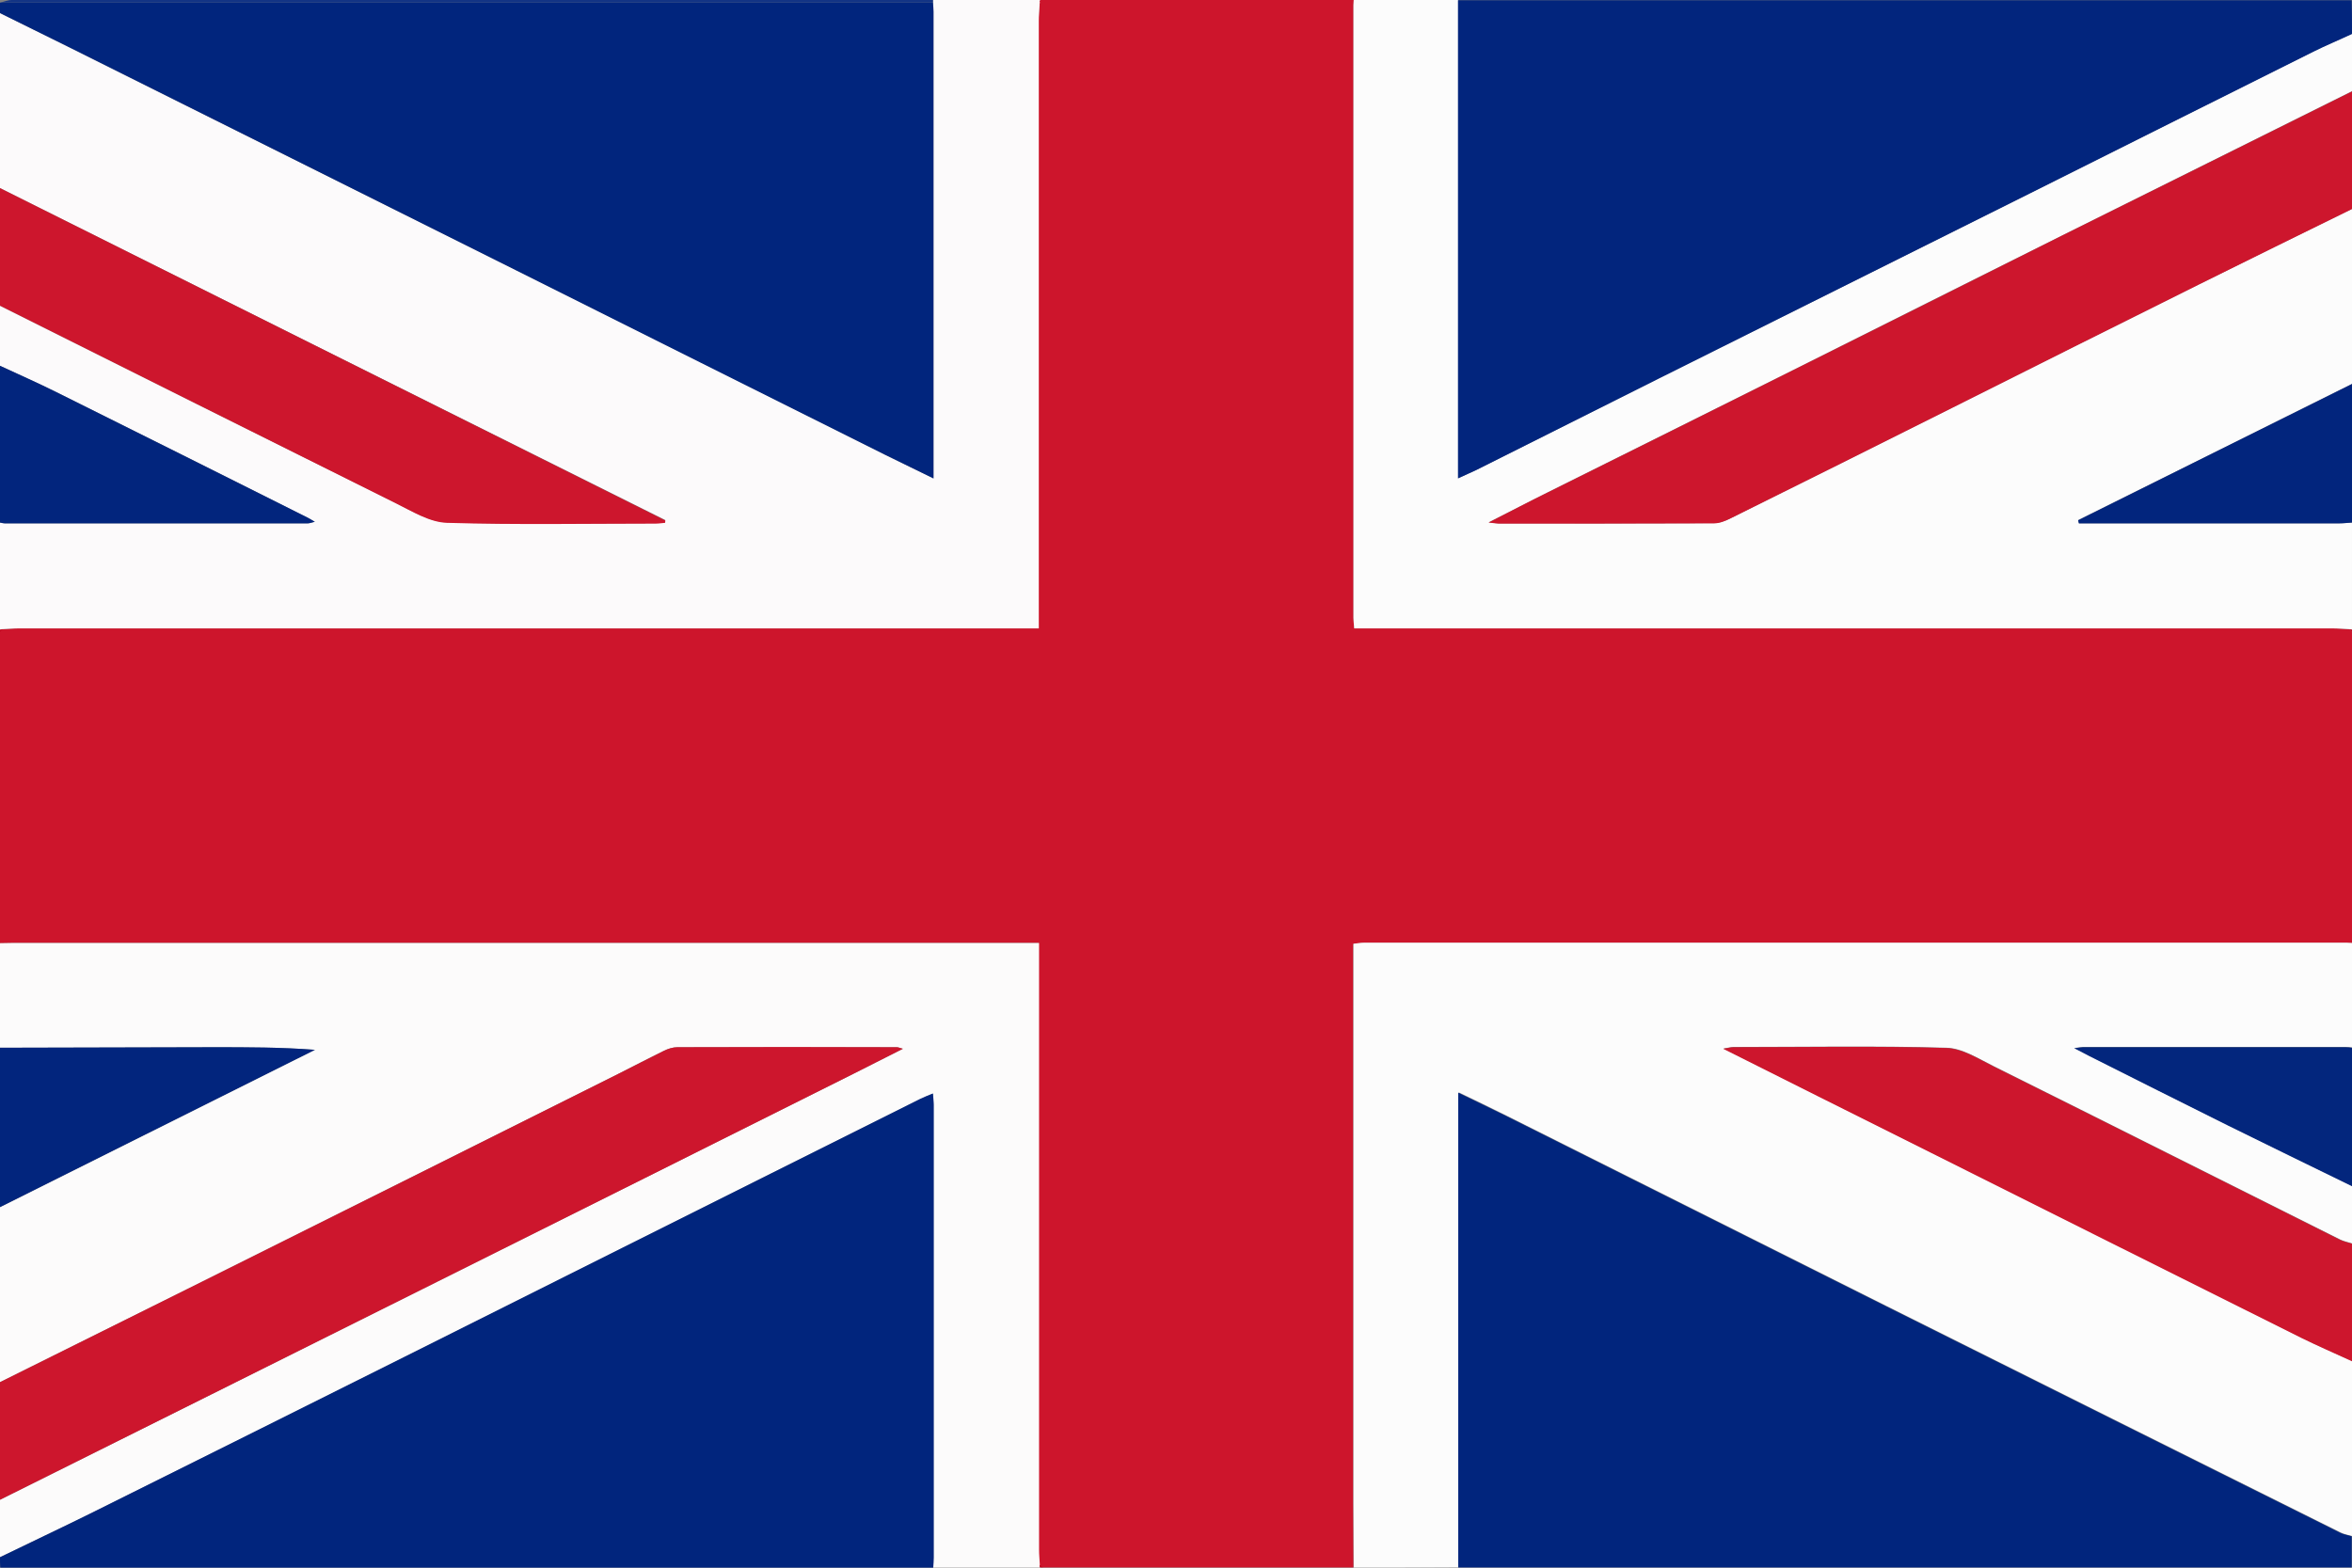
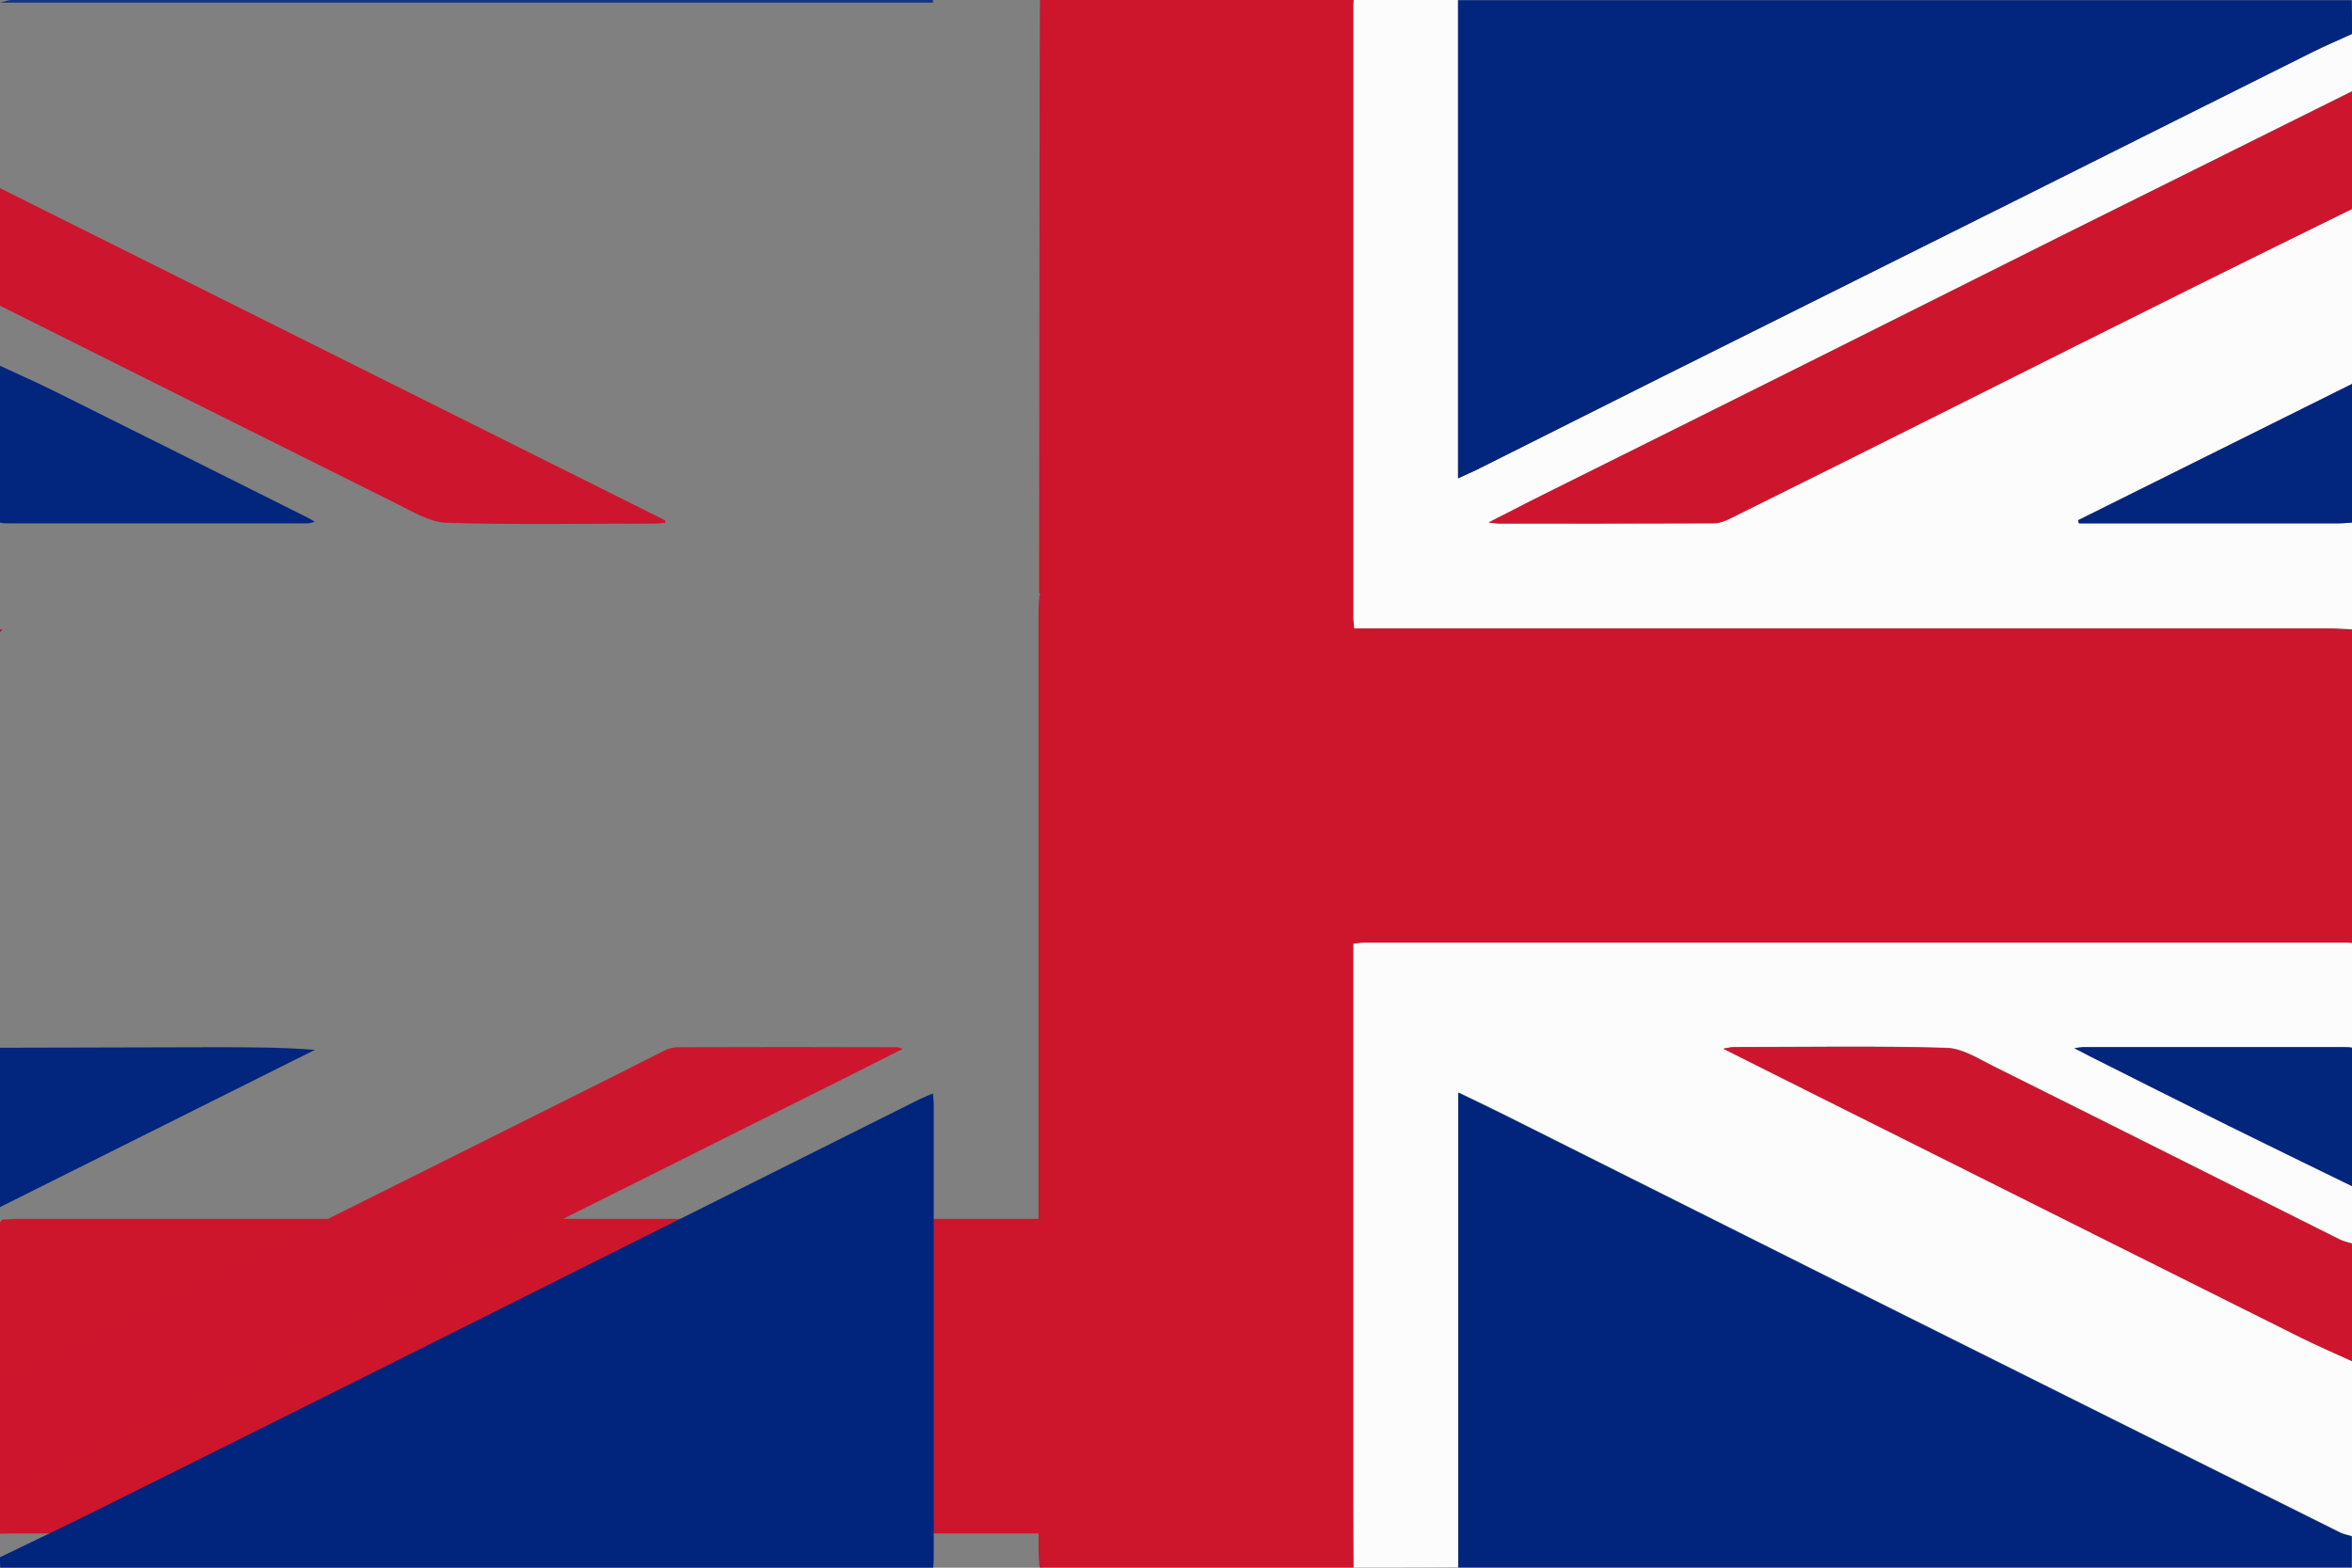
<svg xmlns="http://www.w3.org/2000/svg" version="1.1" id="Laag_1" x="0px" y="0px" viewBox="0 0 900 600" style="enable-background:new 0 0 900 600;" xml:space="preserve">
  <rect x="0" y="0" width="900" height="600" fill="#808080" stroke="none" />
  <style type="text/css">
	.st0{opacity:0.99;}
	.st1{fill:#CE142B;}
	.st2{fill:#FDFBFC;}
	.st3{fill:#FDFDFD;}
	.st4{fill:#FDFCFC;}
	.st5{fill:#01247D;}
	.st6{fill:#00247D;}
	.st7{fill:#CE152C;}
	.st8{fill:#02257D;}
	.st9{fill:#123385;}
	.st10{fill:#CB051D;}
</style>
  <g id="Laag_2">
    <g id="HBsqFl.tif" class="st0">
      <g>
-         <path class="st1" d="M398,0c40,0,80,0,120,0c0,0.7-0.1,1.3-0.1,2c0,78.2,0,156.3,0,234.5c0,1.3,0.2,2.5,0.3,4c2.5,0,4.7,0,6.8,0     c122.5,0,245,0,367.5,0c2.2,0,4.3,0.2,6.5,0.3c0.3,0.4,0.7,0.8,1,1.2c0,39.7,0,79.3,0,119c-0.7,0-1.3-0.1-2-0.1     c-125.4,0-250.9,0-376.3,0c-1.3,0-2.5,0.2-3.9,0.4c0,2.4,0,4.4,0,6.4c0,69.3,0,138.6,0,207.9c0,8.2,0.1,16.3,0.1,24.5     c-39.7,0-79.3,0-119,0c-0.4-0.3-0.8-0.7-1.2-1c-0.1-2-0.3-4-0.3-6c0-75.3,0-150.7,0-226c0-1.9,0-3.9,0-6.2c-2.4,0-4.2,0-6.1,0     c-128.7,0-257.3,0-386,0c-1.8,0-3.7,0.1-5.5,0.1c0-39.7,0-79.3,0-119c0.3-0.4,0.7-0.8,1-1.2c2.2-0.1,4.3-0.3,6.5-0.3     c127.8,0,255.6,0,383.4,0c2.1,0,4.2,0,6.7,0c0-2.7,0-4.6,0-6.6c0-75.3,0-150.6,0-225.9c0-2,0.2-4,0.3-6c0.1-0.1,0.3-0.2,0.3-0.3     c0-0.3-0.2-0.5-0.3-0.7c0-0.1-0.1-0.2-0.1-0.3C397.8,0.4,397.9,0.2,398,0z" />
-         <path class="st2" d="M397.8,2c-0.1,2-0.3,4-0.3,6c0,75.3,0,150.6,0,225.9c0,2,0,3.9,0,6.6c-2.5,0-4.6,0-6.7,0     c-127.8,0-255.6,0-383.4,0c-2.2,0-4.3,0.2-6.5,0.3c-0.3,0.1-0.7,0.1-1,0.2c0-13.7,0-27.3,0-41c0.6,0.1,1.3,0.3,1.9,0.3     c38.6,0,77.3,0,115.9,0c0.7,0,1.3-0.3,2.7-0.6c-1.4-0.8-2-1.3-2.8-1.6C85.7,182,53.6,166,21.4,150c-7.1-3.5-14.3-6.7-21.4-10     c0-7.7,0-15.3,0-23c50.4,25.2,100.8,50.4,151.3,75.4c6.3,3.1,13,7.3,19.6,7.5c26.6,0.9,53.3,0.4,79.9,0.3c1.2,0,2.4-0.2,3.6-0.3     c0-0.3,0.1-0.6,0.1-0.9C169.8,156.8,84.9,114.4,0,72C0,49.7,0,27.3,0,5c8.6,4.3,17.3,8.5,25.9,12.8     c57.2,28.6,114.5,57.1,171.7,85.7c47.1,23.5,94.3,47.1,141.4,70.7c5.9,2.9,11.8,5.8,18.2,8.9c0-1.9,0-3.1,0-4.2     c0-58.1,0-116.3,0-174.4c0-1.2-0.1-2.3-0.2-3.5c0-0.3,0-0.7,0-1c13.7,0,27.3,0,41,0c-0.1,0.2-0.2,0.4-0.2,0.6     c0,0.1,0.1,0.2,0.1,0.3C397.9,1.3,397.9,1.7,397.8,2z" />
+         <path class="st1" d="M398,0c40,0,80,0,120,0c0,0.7-0.1,1.3-0.1,2c0,78.2,0,156.3,0,234.5c0,1.3,0.2,2.5,0.3,4c2.5,0,4.7,0,6.8,0     c122.5,0,245,0,367.5,0c2.2,0,4.3,0.2,6.5,0.3c0.3,0.4,0.7,0.8,1,1.2c0,39.7,0,79.3,0,119c-0.7,0-1.3-0.1-2-0.1     c-125.4,0-250.9,0-376.3,0c-1.3,0-2.5,0.2-3.9,0.4c0,2.4,0,4.4,0,6.4c0,69.3,0,138.6,0,207.9c0,8.2,0.1,16.3,0.1,24.5     c-39.7,0-79.3,0-119,0c-0.4-0.3-0.8-0.7-1.2-1c-0.1-2-0.3-4-0.3-6c0-1.9,0-3.9,0-6.2c-2.4,0-4.2,0-6.1,0     c-128.7,0-257.3,0-386,0c-1.8,0-3.7,0.1-5.5,0.1c0-39.7,0-79.3,0-119c0.3-0.4,0.7-0.8,1-1.2c2.2-0.1,4.3-0.3,6.5-0.3     c127.8,0,255.6,0,383.4,0c2.1,0,4.2,0,6.7,0c0-2.7,0-4.6,0-6.6c0-75.3,0-150.6,0-225.9c0-2,0.2-4,0.3-6c0.1-0.1,0.3-0.2,0.3-0.3     c0-0.3-0.2-0.5-0.3-0.7c0-0.1-0.1-0.2-0.1-0.3C397.8,0.4,397.9,0.2,398,0z" />
        <path class="st3" d="M518,600c0-8.2-0.1-16.3-0.1-24.5c0-69.3,0-138.6,0-207.9c0-2,0-4,0-6.4c1.4-0.1,2.6-0.4,3.9-0.4     c125.4,0,250.9,0,376.3,0c0.7,0,1.3,0.1,2,0.1c0,13.3,0,26.7,0,40c-0.8-0.1-1.7-0.2-2.5-0.2c-33.5,0-67,0-100.5,0     c-0.7,0-1.4,0.2-3.3,0.4c2.6,1.4,4.2,2.2,5.8,3c17.7,8.9,35.3,17.8,53.1,26.6c15.8,7.8,31.6,15.5,47.4,23.2c0,7.3,0,14.7,0,22     c-1.5-0.5-3.2-0.8-4.6-1.5c-44.2-22.1-88.3-44.3-132.5-66.3c-5.9-2.9-12.1-7-18.2-7.1c-27.1-0.8-54.3-0.3-81.4-0.3     c-1,0-2,0.3-3.9,0.6c24.6,12.3,48.2,24.1,71.9,36c49.8,24.9,99.6,49.8,149.4,74.7c6.4,3.2,12.9,6,19.3,8.9c0,22.3,0,44.7,0,67     c-1.5-0.4-3.1-0.7-4.5-1.4c-58-28.9-116-57.8-174-86.8c-48.3-24.2-96.6-48.4-144.9-72.6c-6-3-12-5.9-18.5-9     c0,61.2,0,121.5,0,181.8C544.7,600,531.3,600,518,600z" />
-         <path class="st4" d="M0,361c1.8,0,3.7-0.1,5.5-0.1c128.7,0,257.3,0,386,0c1.8,0,3.6,0,6.1,0c0,2.3,0,4.2,0,6.2     c0,75.3,0,150.7,0,226c0,2,0.2,4,0.3,6c0,0.1-0.1,0.3-0.1,0.4c0.1,0.2,0.2,0.4,0.2,0.7c-13.7,0-27.3,0-41,0     c0.1-1.3,0.2-2.6,0.2-4c0-57.8,0-115.6,0-173.4c0-1.2-0.2-2.5-0.3-4.2c-1.9,0.8-3.5,1.4-4.9,2.1c-38.1,19-76.1,38-114.2,57.1     c-27.6,13.8-55.3,27.7-82.9,41.5c-40.1,20.1-80.3,40.1-120.5,60.1C23,585,11.5,590.4,0,596c0-7.3,0-14.7,0-22     c53.9-26.9,107.8-53.7,161.6-80.6c54.9-27.4,109.8-54.9,164.7-82.3c6.1-3.1,12.3-6.2,19.2-9.7c-1.5-0.4-1.9-0.6-2.3-0.6     c-28,0-56,0-84,0c-1.7,0-3.6,0.6-5.2,1.4c-5.8,2.8-11.6,5.9-17.4,8.8c-53.1,26.5-106.2,53.1-159.4,79.6     C51.5,503.4,25.7,516.2,0,529c0-22.3,0-44.7,0-67c40.2-20.1,80.3-40.1,120.5-60.2c-13.1-1-25.8-1-38.6-1     c-27.3,0.1-54.6,0.1-81.9,0.2C0,387.7,0,374.3,0,361z" />
        <path class="st3" d="M899,240.8c-2.2-0.1-4.3-0.3-6.5-0.3c-122.5,0-245,0-367.5,0c-2.2,0-4.3,0-6.8,0c-0.1-1.5-0.3-2.8-0.3-4     c0-78.2,0-156.3,0-234.5c0-0.7,0.1-1.3,0.1-2c13.3,0,26.7,0,40,0c0,60.9,0,121.7,0,183c2.8-1.3,4.9-2.2,7-3.2     c23.3-11.7,46.6-23.4,70-35.1c47.3-23.6,94.6-47.2,141.9-70.8c36.1-18,72.2-36.2,108.3-54.2c4.9-2.4,9.9-4.5,14.8-6.8     c0,7.3,0,14.7,0,22c-36.9,18.4-73.8,36.7-110.7,55.1c-34.5,17.2-69,34.5-103.5,51.8c-31.1,15.5-62.2,31-93.3,46.5     c-7.2,3.6-14.3,7.3-22.8,11.6c2.3,0.3,3.1,0.4,3.8,0.4c27.5,0,55,0.1,82.5-0.1c2.2,0,4.5-1,6.5-2c28.2-14,56.3-28,84.4-42.1     c31.5-15.8,63.1-31.6,94.6-47.3c19.5-9.7,39-19.3,58.6-28.9c0,22.3,0,44.7,0,67c-35,17.4-69.9,34.8-104.9,52.2     c0.1,0.4,0.2,0.8,0.3,1.2c1.6,0,3.2,0,4.8,0c31.6,0,63.2,0,94.8,0c1.6,0,3.3-0.2,4.9-0.3c0,13.7,0,27.3,0,41     C899.7,240.9,899.3,240.9,899,240.8z" />
        <path class="st5" d="M900,13c-4.9,2.3-10,4.4-14.8,6.8C849.1,37.8,813,55.9,776.8,74c-47.3,23.6-94.6,47.2-141.9,70.8     c-23.4,11.7-46.7,23.4-70,35.1c-2.1,1-4.2,1.9-7,3.2c0-61.3,0-122.2,0-183c114,0,228,0,342,0C900,4.3,900,8.7,900,13z" />
-         <path class="st6" d="M357,1c0.1,1.2,0.2,2.3,0.2,3.5c0,58.1,0,116.3,0,174.4c0,1.2,0,2.3,0,4.2c-6.4-3.1-12.3-6-18.2-8.9     c-47.1-23.5-94.3-47.1-141.4-70.7C140.4,74.9,83.2,46.4,25.9,17.8C17.3,13.5,8.6,9.3,0,5c0-1.3,0-2.7,0-4C119,1,238,1,357,1z" />
        <path class="st6" d="M0,596c11.5-5.6,23-11,34.5-16.7c40.2-20,80.3-40,120.5-60.1c27.6-13.8,55.3-27.7,82.9-41.5     c38.1-19,76.1-38.1,114.2-57.1c1.4-0.7,3-1.3,4.9-2.1c0.1,1.7,0.3,2.9,0.3,4.2c0,57.8,0,115.6,0,173.4c0,1.3-0.1,2.6-0.2,4     c-119,0-238,0-357,0C0,598.7,0,597.3,0,596z" />
        <path class="st6" d="M558,600c0-60.3,0-120.6,0-181.8c6.5,3.2,12.5,6,18.5,9c48.3,24.2,96.6,48.4,144.9,72.6     c58,29,116,57.9,174,86.8c1.4,0.7,3,0.9,4.5,1.4c0,4,0,8,0,12C786,600,672,600,558,600z" />
        <path class="st7" d="M0,529c25.7-12.8,51.5-25.6,77.2-38.4c53.1-26.5,106.3-53,159.4-79.6c5.8-2.9,11.5-5.9,17.4-8.8     c1.6-0.8,3.5-1.4,5.2-1.4c28-0.1,56-0.1,84,0c0.4,0,0.9,0.2,2.3,0.6c-6.9,3.5-13,6.6-19.2,9.7c-54.9,27.5-109.8,54.9-164.7,82.3     C107.8,520.3,53.9,547.1,0,574C0,559,0,544,0,529z" />
        <path class="st7" d="M900,80c-19.5,9.6-39.1,19.2-58.6,28.9c-31.6,15.7-63.1,31.5-94.6,47.3c-28.1,14.1-56.2,28.1-84.4,42.1     c-2,1-4.3,2-6.5,2c-27.5,0.1-55,0.1-82.5,0.1c-0.7,0-1.5-0.2-3.8-0.4c8.5-4.3,15.6-8.1,22.8-11.6c31.1-15.5,62.2-30.9,93.3-46.5     c34.5-17.2,69-34.5,103.5-51.8C826.2,71.7,863.1,53.4,900,35C900,50,900,65,900,80z" />
        <path class="st7" d="M0,72c84.9,42.4,169.8,84.8,254.6,127.2c0,0.3-0.1,0.6-0.1,0.9c-1.2,0.1-2.4,0.3-3.6,0.3     c-26.7,0-53.3,0.5-79.9-0.3c-6.6-0.2-13.3-4.4-19.6-7.5C100.8,167.4,50.4,142.2,0,117C0,102,0,87,0,72z" />
        <path class="st7" d="M900,521c-6.5-3-13-5.8-19.3-8.9c-49.8-24.8-99.6-49.8-149.4-74.7c-23.6-11.8-47.3-23.6-71.9-36     c1.9-0.3,2.9-0.6,3.9-0.6c27.1,0,54.3-0.5,81.4,0.3c6.2,0.2,12.4,4.2,18.2,7.1c44.2,22,88.3,44.2,132.5,66.3     c1.4,0.7,3.1,1,4.6,1.5C900,491,900,506,900,521z" />
        <path class="st5" d="M0,401c27.3-0.1,54.6-0.1,81.9-0.2c12.8,0,25.5,0,38.6,1C80.3,421.9,40.2,441.9,0,462C0,441.7,0,421.3,0,401     z" />
        <path class="st5" d="M0,140c7.1,3.3,14.4,6.5,21.4,10c32.1,16,64.2,32,96.3,48.1c0.7,0.4,1.4,0.8,2.8,1.6c-1.3,0.3-2,0.6-2.7,0.6     c-38.6,0-77.3,0-115.9,0c-0.7,0-1.3-0.2-1.9-0.3C0,180,0,160,0,140z" />
        <path class="st8" d="M900,454c-15.8-7.7-31.6-15.4-47.4-23.2c-17.7-8.8-35.4-17.7-53.1-26.6c-1.6-0.8-3.1-1.7-5.8-3     c1.9-0.2,2.6-0.4,3.3-0.4c33.5,0,67,0,100.5,0c0.8,0,1.7,0.1,2.5,0.2C900,418.7,900,436.3,900,454z" />
        <path class="st5" d="M900,200c-1.6,0.1-3.3,0.3-4.9,0.3c-31.6,0-63.2,0-94.8,0c-1.6,0-3.2,0-4.8,0c-0.1-0.4-0.2-0.8-0.3-1.2     c35-17.4,69.9-34.8,104.9-52.2C900,164.7,900,182.3,900,200z" />
        <path class="st9" d="M357,1C238,1,119,1,0,1c1.5-0.3,3-1,4.5-1c71.7,0,143.3,0,215,0c45.8,0,91.7,0,137.5,0     C357,0.3,357,0.7,357,1z" />
        <path class="st10" d="M899,240.8c0.3,0.1,0.7,0.1,1,0.2c0,0.3,0,0.7,0,1C899.7,241.6,899.3,241.2,899,240.8z" />
        <path class="st10" d="M0,241c0.3-0.1,0.7-0.1,1-0.2c-0.3,0.4-0.7,0.8-1,1.2C0,241.7,0,241.3,0,241z" />
        <path class="st10" d="M398,600c-0.1-0.2-0.2-0.4-0.2-0.7c0-0.1,0.1-0.2,0.1-0.4c0.4,0.3,0.8,0.7,1.2,1     C398.7,600,398.3,600,398,600z" />
-         <path class="st10" d="M397.8,2c0-0.4,0-0.7,0-1.1c0.1,0.2,0.2,0.5,0.3,0.7C398.2,1.8,398,1.9,397.8,2z" />
      </g>
    </g>
  </g>
</svg>